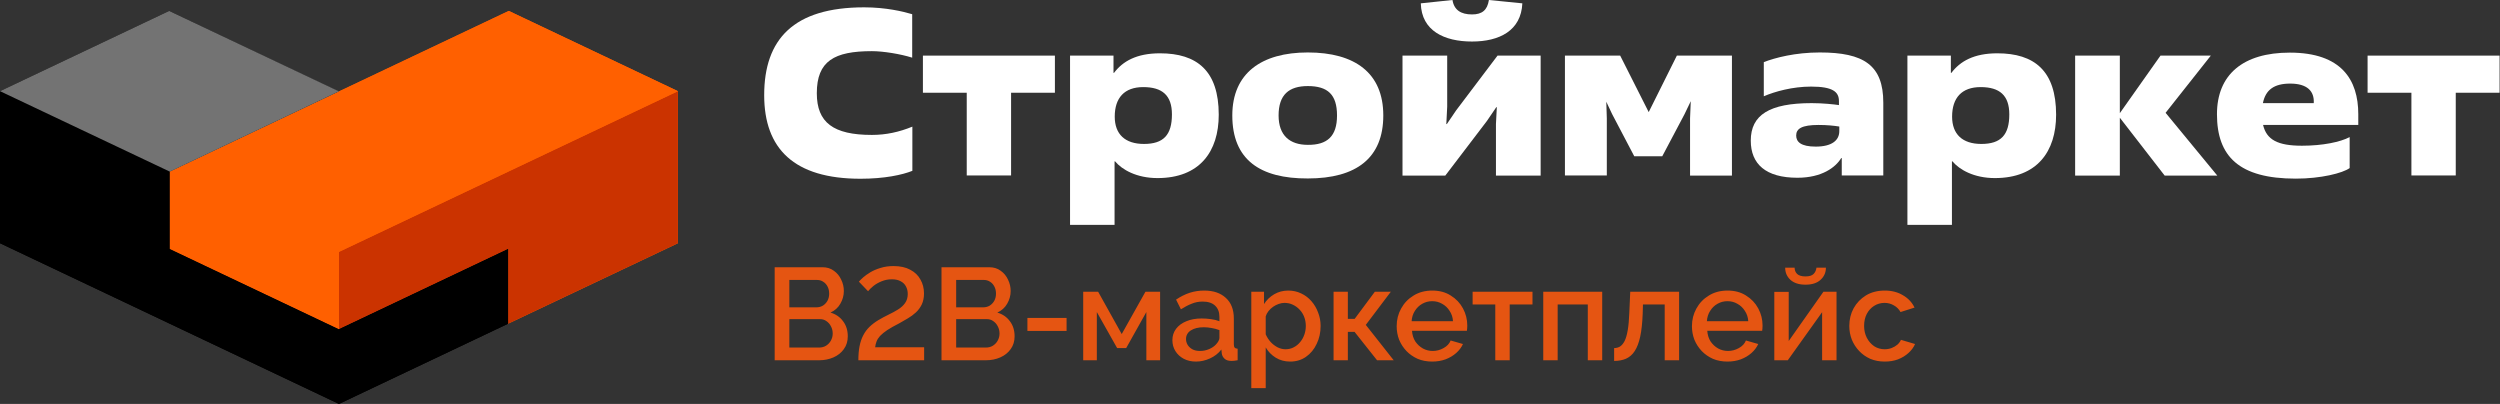
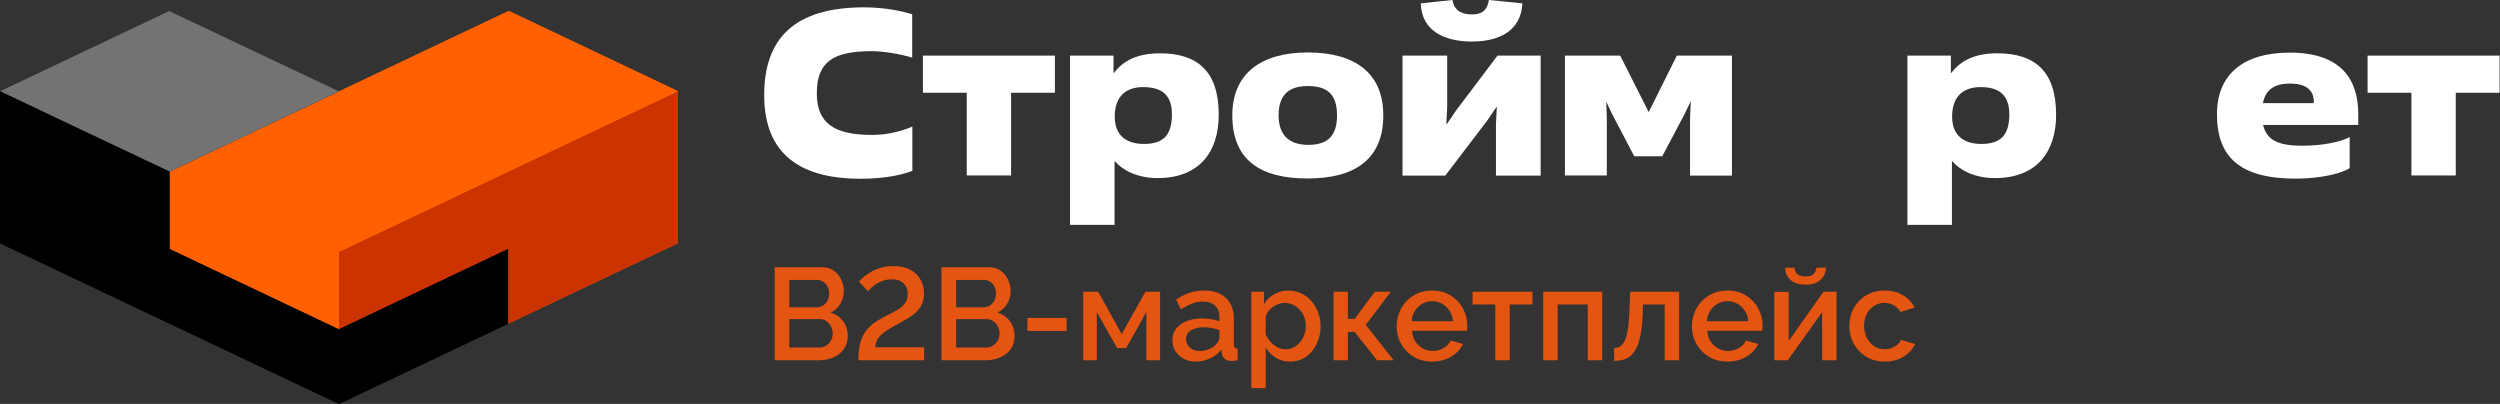
<svg xmlns="http://www.w3.org/2000/svg" width="229" height="37" viewBox="0 0 229 37" fill="none">
  <rect x="0" y="0" width="229" height="37" fill="#333333" stroke="none" />
  <path d="M83.573 15.648C82.654 16.018 81.026 16.373 78.818 16.373C72.724 16.373 70 13.617 70 8.716C70 3.606 72.676 0.672 79.156 0.672C81.155 0.672 82.751 1.059 83.557 1.301V5.282C82.477 4.944 80.913 4.686 79.866 4.686C76.416 4.686 74.82 5.589 74.82 8.539C74.82 11.231 76.335 12.359 79.866 12.359C81.155 12.359 82.348 12.101 83.573 11.601V15.648Z" fill="white" />
  <path d="M92.632 16.072H88.553V8.495H84.539V5.094H96.629V8.495H92.615V16.072H92.632Z" fill="white" />
  <path d="M102.11 20.6H98.016V5.092H101.997V6.672H102.046C102.836 5.624 104.093 4.883 106.253 4.883C109.638 4.883 111.637 6.479 111.637 10.509C111.637 13.878 109.896 16.312 106.027 16.312C104.109 16.312 102.771 15.538 102.142 14.781H102.094V20.6H102.11ZM107.349 10.477C107.349 8.736 106.463 7.978 104.722 7.978C102.997 7.978 102.11 8.961 102.11 10.686C102.11 12.298 103.061 13.185 104.786 13.185C106.576 13.185 107.349 12.363 107.349 10.477Z" fill="white" />
  <path d="M112.879 10.576C112.879 6.691 115.571 4.805 119.795 4.805C124.099 4.805 126.71 6.675 126.71 10.576C126.71 14.461 124.26 16.347 119.795 16.347C115.426 16.363 112.879 14.638 112.879 10.576ZM122.471 10.576C122.471 8.657 121.616 7.884 119.795 7.884C118.07 7.884 117.119 8.674 117.119 10.576C117.119 12.414 118.15 13.268 119.795 13.268C121.584 13.284 122.471 12.478 122.471 10.576Z" fill="white" />
  <path d="M128.469 16.072V5.094H132.563V9.769L132.483 11.365H132.531L133.385 10.107L137.174 5.094H141.123V16.088H137.029V11.365L137.109 9.817H137.061L136.206 11.075L132.386 16.088H128.469V16.072ZM139.447 0.306C139.334 2.805 137.351 3.804 134.836 3.804C132.289 3.804 130.21 2.821 130.145 0.306L133.047 0C133.192 0.919 133.821 1.322 134.836 1.322C135.755 1.322 136.239 0.935 136.384 0L139.447 0.306Z" fill="white" />
  <path d="M158.646 5.094V16.088H154.809V10.849L154.874 9.269L154.293 10.478L152.262 14.315H149.699L147.668 10.446L147.136 9.317L147.184 10.833V16.072H143.348V5.094H148.409L151.021 10.268L153.6 5.094H158.646Z" fill="white" />
-   <path d="M172.542 16.073H168.705V14.477H168.657C168.141 15.331 166.884 16.282 164.643 16.282C161.741 16.282 160.371 15.025 160.371 12.881C160.371 10.527 162.08 9.447 165.949 9.447C166.98 9.447 168.012 9.56 168.447 9.625V9.254C168.447 8.416 167.883 7.932 165.9 7.932C164.192 7.932 162.58 8.383 161.564 8.819V5.691C162.596 5.288 164.45 4.805 166.69 4.805C170.72 4.805 172.51 5.965 172.51 9.399V16.073H172.542ZM168.48 11.591C167.98 11.511 167.351 11.446 166.577 11.446C165.046 11.446 164.53 11.785 164.53 12.414C164.53 12.994 164.965 13.429 166.32 13.429C167.786 13.429 168.48 12.865 168.48 12.011V11.591Z" fill="white" />
  <path d="M178.813 20.6H174.719V5.092H178.7V6.672H178.749C179.539 5.624 180.796 4.883 182.956 4.883C186.342 4.883 188.34 6.479 188.34 10.509C188.34 13.878 186.599 16.312 182.731 16.312C180.812 16.312 179.474 15.538 178.846 14.781H178.797V20.6H178.813ZM184.052 10.477C184.052 8.736 183.166 7.978 181.425 7.978C179.7 7.978 178.813 8.961 178.813 10.686C178.813 12.298 179.764 13.185 181.489 13.185C183.279 13.185 184.052 12.363 184.052 10.477Z" fill="white" />
-   <path d="M194.177 10.365L197.9 5.094H202.511L198.368 10.333L203.107 16.088H198.287L194.177 10.784V16.088H190.082V5.094H194.177V10.365Z" fill="white" />
  <path d="M215.229 15.395C214.584 15.863 212.585 16.363 210.296 16.363C205.105 16.363 203.074 14.331 203.074 10.462C203.074 6.835 205.46 4.82 209.748 4.82C214.487 4.82 216.019 7.319 216.019 10.462V11.446H207.298C207.62 12.8 208.636 13.348 210.86 13.348C212.763 13.348 214.375 13.009 215.229 12.558V15.395ZM211.94 9.447C212.005 8.351 211.344 7.657 209.78 7.657C208.297 7.657 207.523 8.238 207.282 9.447H211.94Z" fill="white" />
  <path d="M224.964 16.072H220.885V8.495H216.871V5.094H228.961V8.495H224.947V16.072H224.964Z" fill="white" />
  <path d="M15.555 15.721V22.801L31.05 30.152L46.544 22.801V29.649L62.097 22.279V8.351L46.602 1L15.555 15.721Z" fill="#FF6000" />
  <path d="M31.029 8.39L15.495 1L0 8.351V22.279L31.048 37L46.543 29.649V22.801L31.048 30.152L15.553 22.801V15.721L31.029 8.39Z" fill="black" />
  <path d="M31.047 23.073V30.153L46.542 22.802V29.65L62.095 22.28V8.352L31.047 23.073Z" fill="#CB3300" />
  <path d="M0 22.28V8.352L15.553 15.722V22.802L31.048 30.153L46.543 22.802V29.65L31.048 37.001L0 22.28Z" fill="black" />
  <path d="M31.05 23.072V30.152L15.555 22.801V15.721L46.602 1L62.097 8.351L31.05 23.072Z" fill="#FF6000" />
  <path d="M15.495 1L0 8.351L15.553 15.721L31.048 8.37L15.495 1Z" fill="#737373" />
  <path d="M77.656 30.804C77.656 31.26 77.536 31.652 77.296 31.98C77.064 32.308 76.748 32.56 76.348 32.736C75.948 32.912 75.508 33 75.028 33H70.96V24.48H75.352C75.752 24.48 76.096 24.588 76.384 24.804C76.68 25.012 76.904 25.284 77.056 25.62C77.216 25.948 77.296 26.292 77.296 26.652C77.296 27.068 77.188 27.46 76.972 27.828C76.764 28.188 76.464 28.456 76.072 28.632C76.56 28.776 76.944 29.04 77.224 29.424C77.512 29.8 77.656 30.26 77.656 30.804ZM76.276 30.552C76.276 30.312 76.224 30.096 76.12 29.904C76.024 29.704 75.888 29.544 75.712 29.424C75.544 29.296 75.344 29.232 75.112 29.232H72.304V31.836H75.028C75.268 31.836 75.48 31.78 75.664 31.668C75.856 31.548 76.004 31.392 76.108 31.2C76.22 31 76.276 30.784 76.276 30.552ZM72.304 25.644V28.152H74.776C75 28.152 75.2 28.1 75.376 27.996C75.552 27.884 75.692 27.736 75.796 27.552C75.9 27.36 75.952 27.144 75.952 26.904C75.952 26.656 75.904 26.44 75.808 26.256C75.712 26.064 75.58 25.916 75.412 25.812C75.252 25.7 75.064 25.644 74.848 25.644H72.304ZM78.626 33C78.626 32.512 78.662 32.084 78.734 31.716C78.806 31.348 78.918 31.016 79.07 30.72C79.222 30.424 79.414 30.164 79.646 29.94C79.878 29.716 80.146 29.512 80.45 29.328C80.746 29.152 81.05 28.988 81.362 28.836C81.682 28.684 81.978 28.524 82.25 28.356C82.522 28.188 82.738 27.992 82.898 27.768C83.066 27.536 83.15 27.256 83.15 26.928C83.15 26.664 83.094 26.432 82.982 26.232C82.878 26.032 82.718 25.876 82.502 25.764C82.294 25.644 82.026 25.584 81.698 25.584C81.362 25.584 81.05 25.644 80.762 25.764C80.482 25.876 80.234 26.016 80.018 26.184C79.81 26.352 79.642 26.516 79.514 26.676L78.674 25.8C78.754 25.704 78.882 25.576 79.058 25.416C79.242 25.256 79.466 25.096 79.73 24.936C80.002 24.776 80.314 24.644 80.666 24.54C81.018 24.428 81.414 24.372 81.854 24.372C82.462 24.372 82.97 24.484 83.378 24.708C83.794 24.924 84.106 25.224 84.314 25.608C84.53 25.984 84.638 26.408 84.638 26.88C84.638 27.264 84.57 27.6 84.434 27.888C84.298 28.168 84.118 28.412 83.894 28.62C83.678 28.82 83.434 29 83.162 29.16C82.898 29.32 82.634 29.472 82.37 29.616C81.914 29.848 81.546 30.056 81.266 30.24C80.994 30.424 80.778 30.6 80.618 30.768C80.466 30.936 80.358 31.104 80.294 31.272C80.23 31.44 80.186 31.62 80.162 31.812H84.65V33H78.626ZM92.937 30.804C92.937 31.26 92.817 31.652 92.577 31.98C92.345 32.308 92.029 32.56 91.629 32.736C91.229 32.912 90.789 33 90.309 33H86.241V24.48H90.633C91.033 24.48 91.377 24.588 91.665 24.804C91.961 25.012 92.185 25.284 92.337 25.62C92.497 25.948 92.577 26.292 92.577 26.652C92.577 27.068 92.469 27.46 92.253 27.828C92.045 28.188 91.745 28.456 91.353 28.632C91.841 28.776 92.225 29.04 92.505 29.424C92.793 29.8 92.937 30.26 92.937 30.804ZM91.557 30.552C91.557 30.312 91.505 30.096 91.401 29.904C91.305 29.704 91.169 29.544 90.993 29.424C90.825 29.296 90.625 29.232 90.393 29.232H87.585V31.836H90.309C90.549 31.836 90.761 31.78 90.945 31.668C91.137 31.548 91.285 31.392 91.389 31.2C91.501 31 91.557 30.784 91.557 30.552ZM87.585 25.644V28.152H90.057C90.281 28.152 90.481 28.1 90.657 27.996C90.833 27.884 90.973 27.736 91.077 27.552C91.181 27.36 91.233 27.144 91.233 26.904C91.233 26.656 91.185 26.44 91.089 26.256C90.993 26.064 90.861 25.916 90.693 25.812C90.533 25.7 90.345 25.644 90.129 25.644H87.585ZM94.111 30.312V29.124H97.699V30.312H94.111ZM99.222 33V26.724H100.59L102.75 30.6L104.922 26.724H106.266V33H105.006V28.584L103.158 31.884H102.33L100.47 28.584V33H99.222ZM107.391 31.164C107.391 30.764 107.503 30.416 107.727 30.12C107.959 29.816 108.275 29.584 108.675 29.424C109.075 29.256 109.539 29.172 110.067 29.172C110.347 29.172 110.631 29.192 110.919 29.232C111.215 29.272 111.475 29.336 111.699 29.424V29.028C111.699 28.588 111.567 28.244 111.303 27.996C111.039 27.748 110.659 27.624 110.163 27.624C109.811 27.624 109.479 27.688 109.167 27.816C108.855 27.936 108.523 28.108 108.171 28.332L107.727 27.444C108.143 27.164 108.559 26.956 108.975 26.82C109.399 26.684 109.843 26.616 110.307 26.616C111.147 26.616 111.807 26.84 112.287 27.288C112.775 27.728 113.019 28.356 113.019 29.172V31.512C113.019 31.664 113.043 31.772 113.091 31.836C113.147 31.9 113.239 31.936 113.367 31.944V33C113.247 33.024 113.139 33.04 113.043 33.048C112.947 33.056 112.867 33.06 112.803 33.06C112.523 33.06 112.311 32.992 112.167 32.856C112.023 32.72 111.939 32.56 111.915 32.376L111.879 32.016C111.607 32.368 111.259 32.64 110.835 32.832C110.411 33.024 109.983 33.12 109.551 33.12C109.135 33.12 108.763 33.036 108.435 32.868C108.107 32.692 107.851 32.456 107.667 32.16C107.483 31.864 107.391 31.532 107.391 31.164ZM111.387 31.548C111.483 31.444 111.559 31.34 111.615 31.236C111.671 31.132 111.699 31.04 111.699 30.96V30.24C111.475 30.152 111.239 30.088 110.991 30.048C110.743 30 110.499 29.976 110.259 29.976C109.779 29.976 109.387 30.072 109.083 30.264C108.787 30.456 108.639 30.72 108.639 31.056C108.639 31.24 108.687 31.416 108.783 31.584C108.887 31.752 109.031 31.888 109.215 31.992C109.407 32.096 109.643 32.148 109.923 32.148C110.211 32.148 110.487 32.092 110.751 31.98C111.015 31.868 111.227 31.724 111.387 31.548ZM118.184 33.12C117.68 33.12 117.236 33 116.852 32.76C116.468 32.52 116.164 32.208 115.94 31.824V35.556H114.62V26.724H115.784V27.852C116.024 27.476 116.336 27.176 116.72 26.952C117.104 26.728 117.532 26.616 118.004 26.616C118.436 26.616 118.832 26.704 119.192 26.88C119.552 27.048 119.864 27.284 120.128 27.588C120.392 27.892 120.596 28.24 120.74 28.632C120.892 29.016 120.968 29.424 120.968 29.856C120.968 30.456 120.848 31.004 120.608 31.5C120.376 31.996 120.048 32.392 119.624 32.688C119.208 32.976 118.728 33.12 118.184 33.12ZM117.752 31.992C118.032 31.992 118.284 31.932 118.508 31.812C118.74 31.692 118.936 31.532 119.096 31.332C119.264 31.132 119.392 30.904 119.48 30.648C119.568 30.392 119.612 30.128 119.612 29.856C119.612 29.568 119.564 29.296 119.468 29.04C119.372 28.784 119.232 28.56 119.048 28.368C118.872 28.176 118.664 28.024 118.424 27.912C118.192 27.8 117.936 27.744 117.656 27.744C117.488 27.744 117.312 27.776 117.128 27.84C116.944 27.904 116.772 27.992 116.612 28.104C116.452 28.216 116.312 28.348 116.192 28.5C116.072 28.652 115.988 28.812 115.94 28.98V30.624C116.052 30.88 116.2 31.112 116.384 31.32C116.568 31.52 116.78 31.684 117.02 31.812C117.26 31.932 117.504 31.992 117.752 31.992ZM122.155 33V26.724H123.463V29.208H124.087L125.935 26.724H127.399L125.107 29.76L127.663 33H126.139L124.075 30.396H123.463V33H122.155ZM131.187 33.12C130.699 33.12 130.255 33.036 129.855 32.868C129.463 32.692 129.123 32.456 128.835 32.16C128.547 31.856 128.323 31.512 128.163 31.128C128.011 30.736 127.935 30.32 127.935 29.88C127.935 29.288 128.071 28.748 128.343 28.26C128.615 27.764 128.995 27.368 129.483 27.072C129.971 26.768 130.543 26.616 131.199 26.616C131.855 26.616 132.419 26.768 132.891 27.072C133.371 27.368 133.743 27.76 134.007 28.248C134.271 28.736 134.403 29.26 134.403 29.82C134.403 29.916 134.399 30.008 134.391 30.096C134.383 30.176 134.375 30.244 134.367 30.3H129.339C129.363 30.668 129.463 30.992 129.639 31.272C129.823 31.544 130.055 31.76 130.335 31.92C130.615 32.072 130.915 32.148 131.235 32.148C131.587 32.148 131.919 32.06 132.231 31.884C132.551 31.708 132.767 31.476 132.879 31.188L134.007 31.512C133.871 31.816 133.663 32.092 133.383 32.34C133.111 32.58 132.787 32.772 132.411 32.916C132.035 33.052 131.627 33.12 131.187 33.12ZM129.303 29.424H133.095C133.071 29.064 132.967 28.748 132.783 28.476C132.607 28.196 132.379 27.98 132.099 27.828C131.827 27.668 131.523 27.588 131.187 27.588C130.859 27.588 130.555 27.668 130.275 27.828C130.003 27.98 129.779 28.196 129.603 28.476C129.427 28.748 129.327 29.064 129.303 29.424ZM136.968 33V27.888H134.892V26.724H140.376V27.888H138.288V33H136.968ZM141.362 33V26.724H146.762V33H145.442V27.888H142.682V33H141.362ZM147.854 33.06V31.884C148.054 31.884 148.234 31.836 148.394 31.74C148.554 31.636 148.694 31.468 148.814 31.236C148.934 30.996 149.03 30.664 149.102 30.24C149.174 29.816 149.222 29.276 149.246 28.62L149.33 26.724H153.806V33H152.486V27.888H150.494L150.47 28.74C150.438 29.58 150.362 30.28 150.242 30.84C150.122 31.392 149.954 31.832 149.738 32.16C149.53 32.48 149.266 32.712 148.946 32.856C148.634 32.992 148.27 33.06 147.854 33.06ZM158.234 33.12C157.746 33.12 157.302 33.036 156.902 32.868C156.51 32.692 156.17 32.456 155.882 32.16C155.594 31.856 155.37 31.512 155.21 31.128C155.058 30.736 154.982 30.32 154.982 29.88C154.982 29.288 155.118 28.748 155.39 28.26C155.662 27.764 156.042 27.368 156.53 27.072C157.018 26.768 157.59 26.616 158.246 26.616C158.902 26.616 159.466 26.768 159.938 27.072C160.418 27.368 160.79 27.76 161.054 28.248C161.318 28.736 161.45 29.26 161.45 29.82C161.45 29.916 161.446 30.008 161.438 30.096C161.43 30.176 161.422 30.244 161.414 30.3H156.386C156.41 30.668 156.51 30.992 156.686 31.272C156.87 31.544 157.102 31.76 157.382 31.92C157.662 32.072 157.962 32.148 158.282 32.148C158.634 32.148 158.966 32.06 159.278 31.884C159.598 31.708 159.814 31.476 159.926 31.188L161.054 31.512C160.918 31.816 160.71 32.092 160.43 32.34C160.158 32.58 159.834 32.772 159.458 32.916C159.082 33.052 158.674 33.12 158.234 33.12ZM156.35 29.424H160.142C160.118 29.064 160.014 28.748 159.83 28.476C159.654 28.196 159.426 27.98 159.146 27.828C158.874 27.668 158.57 27.588 158.234 27.588C157.906 27.588 157.602 27.668 157.322 27.828C157.05 27.98 156.826 28.196 156.65 28.476C156.474 28.748 156.374 29.064 156.35 29.424ZM162.526 33V26.736H163.846V31.236L167.026 26.724H168.226V33H166.906V28.596L163.762 33H162.526ZM165.382 26.076C164.79 26.076 164.33 25.928 164.002 25.632C163.682 25.336 163.522 24.964 163.522 24.516H164.386C164.386 24.748 164.462 24.94 164.614 25.092C164.774 25.244 165.03 25.32 165.382 25.32C165.726 25.32 165.97 25.248 166.114 25.104C166.266 24.96 166.358 24.764 166.39 24.516H167.254C167.254 24.964 167.09 25.336 166.762 25.632C166.442 25.928 165.982 26.076 165.382 26.076ZM172.648 33.12C172.16 33.12 171.716 33.036 171.316 32.868C170.924 32.692 170.584 32.452 170.296 32.148C170.008 31.844 169.784 31.496 169.624 31.104C169.472 30.712 169.396 30.296 169.396 29.856C169.396 29.264 169.528 28.724 169.792 28.236C170.064 27.748 170.44 27.356 170.92 27.06C171.408 26.764 171.984 26.616 172.648 26.616C173.288 26.616 173.844 26.76 174.316 27.048C174.796 27.328 175.148 27.704 175.372 28.176L174.088 28.584C173.944 28.32 173.74 28.116 173.476 27.972C173.22 27.82 172.936 27.744 172.624 27.744C172.272 27.744 171.952 27.836 171.664 28.02C171.384 28.196 171.16 28.444 170.992 28.764C170.832 29.076 170.752 29.44 170.752 29.856C170.752 30.256 170.836 30.62 171.004 30.948C171.172 31.268 171.396 31.524 171.676 31.716C171.964 31.9 172.284 31.992 172.636 31.992C172.852 31.992 173.06 31.956 173.26 31.884C173.468 31.804 173.648 31.7 173.8 31.572C173.952 31.436 174.06 31.288 174.124 31.128L175.42 31.512C175.284 31.824 175.08 32.1 174.808 32.34C174.544 32.58 174.228 32.772 173.86 32.916C173.5 33.052 173.096 33.12 172.648 33.12Z" fill="#E55512" />
</svg>